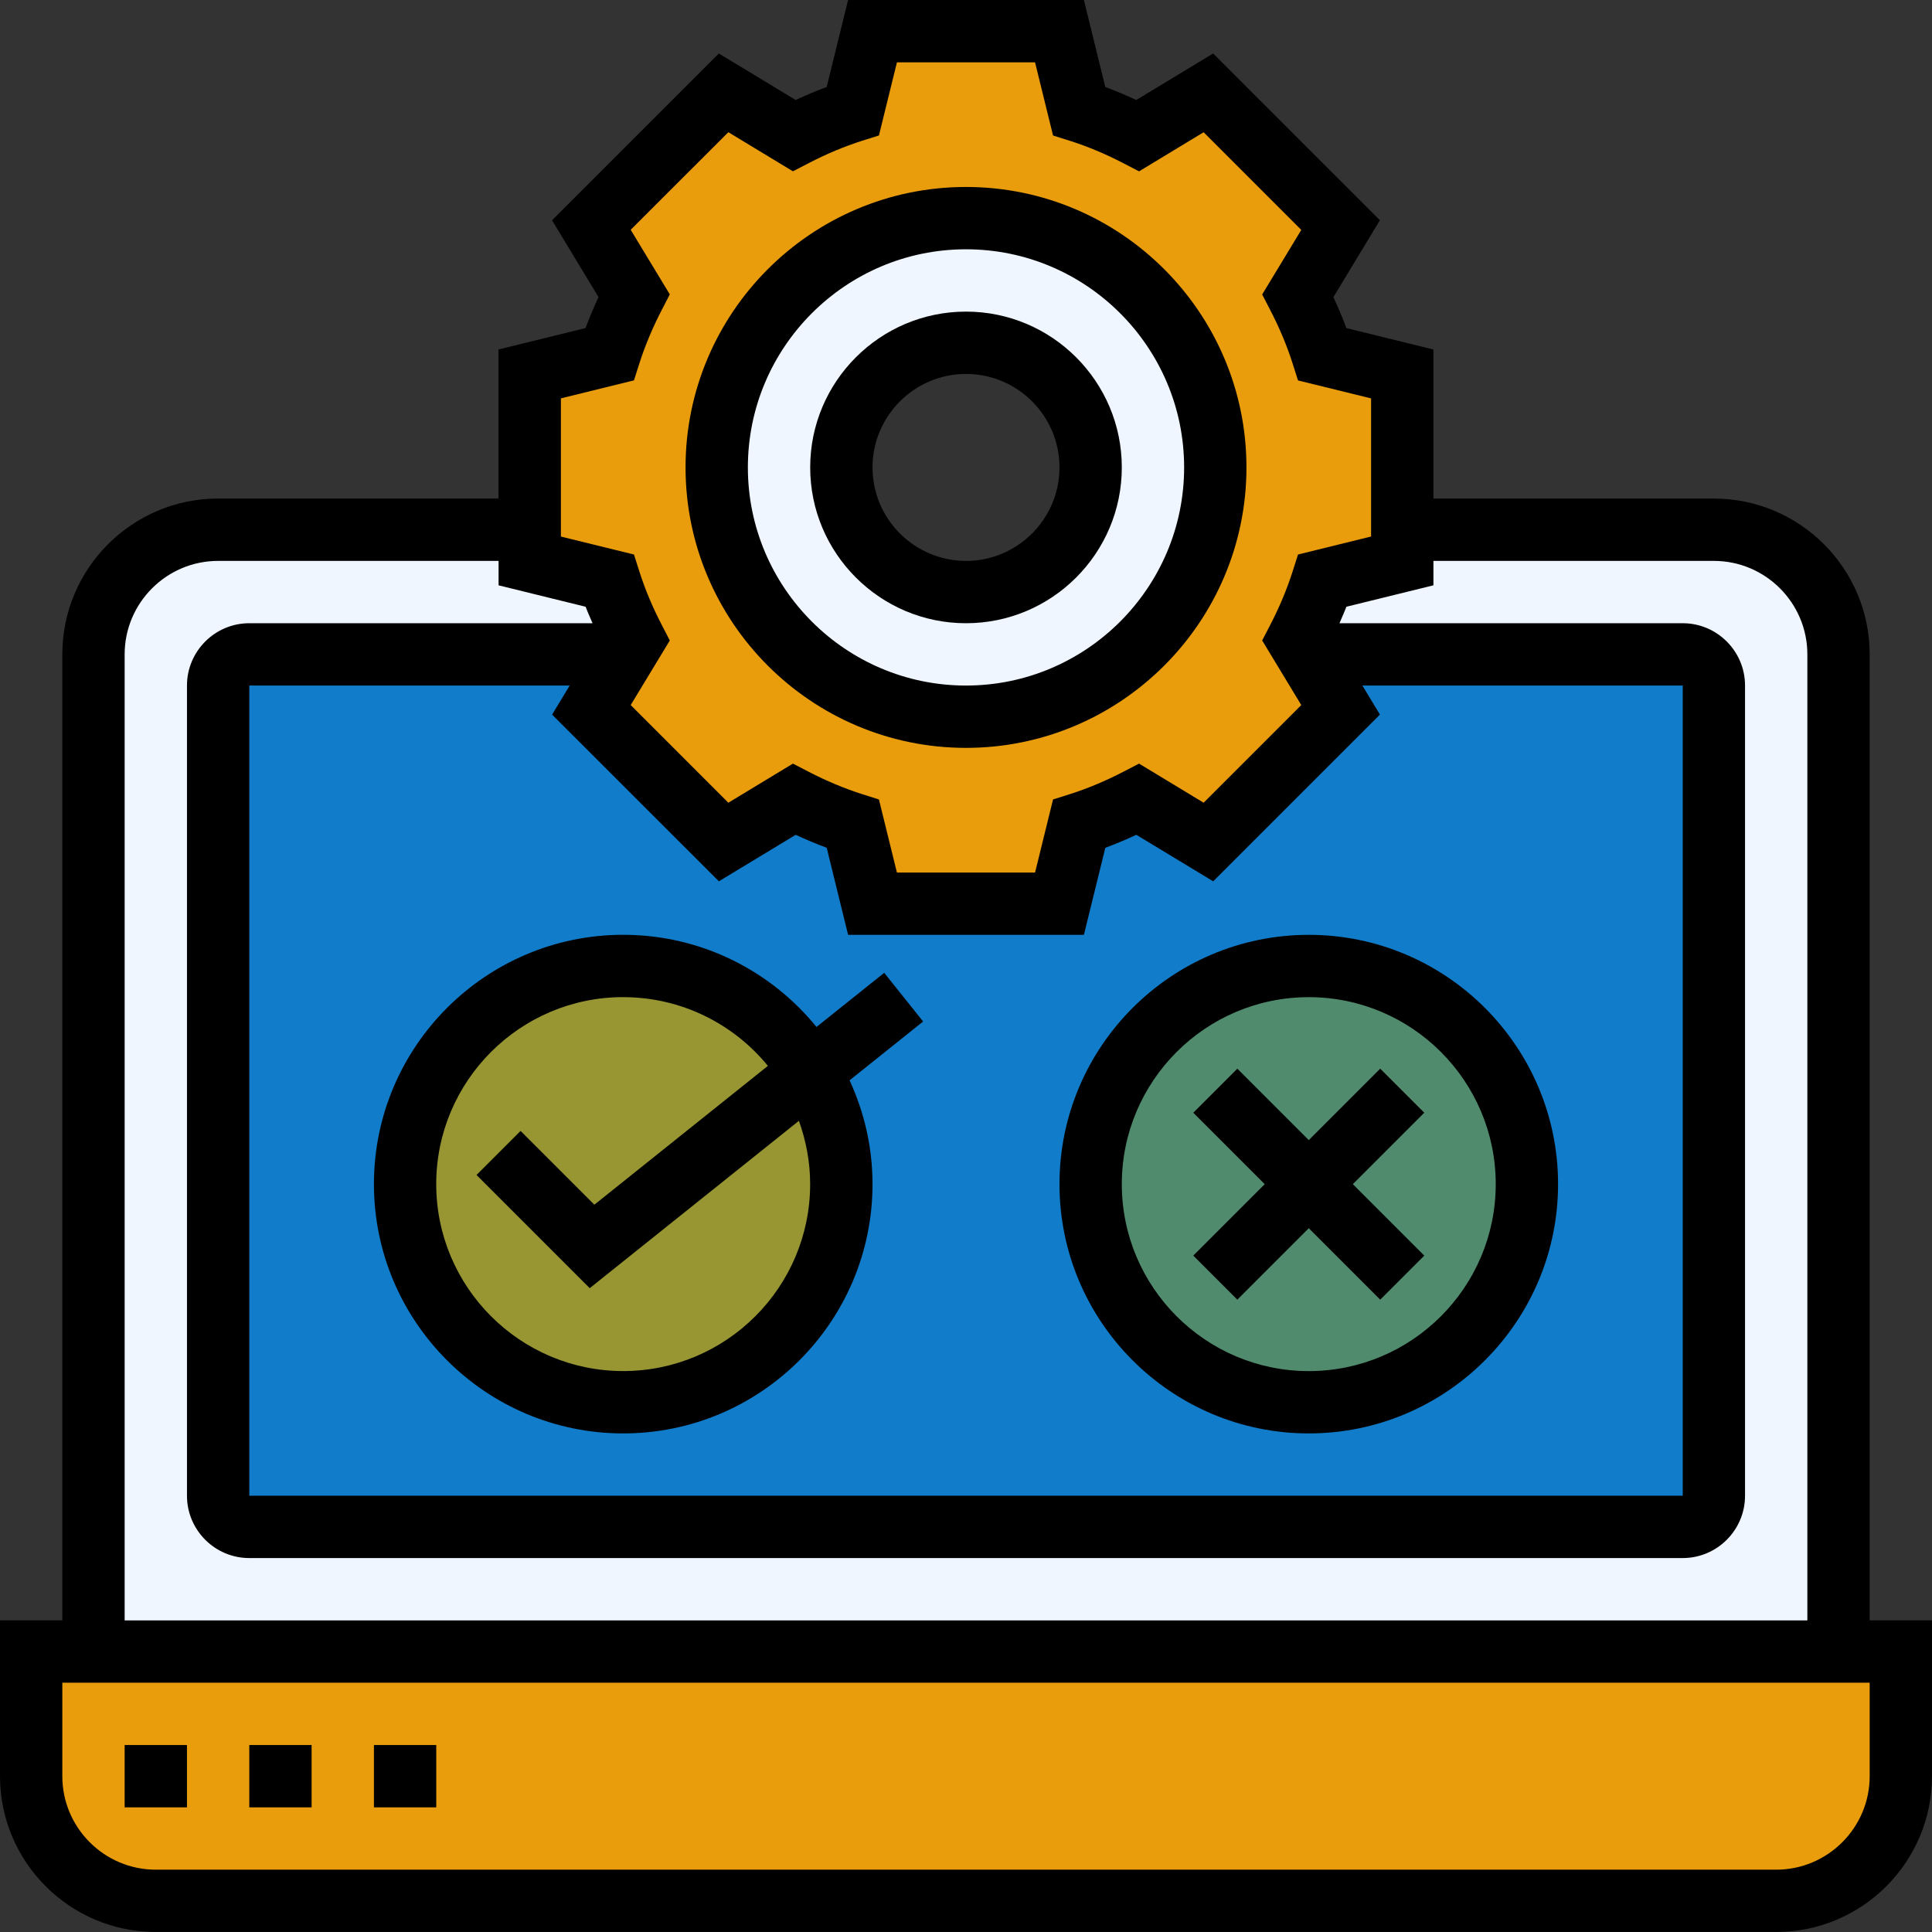
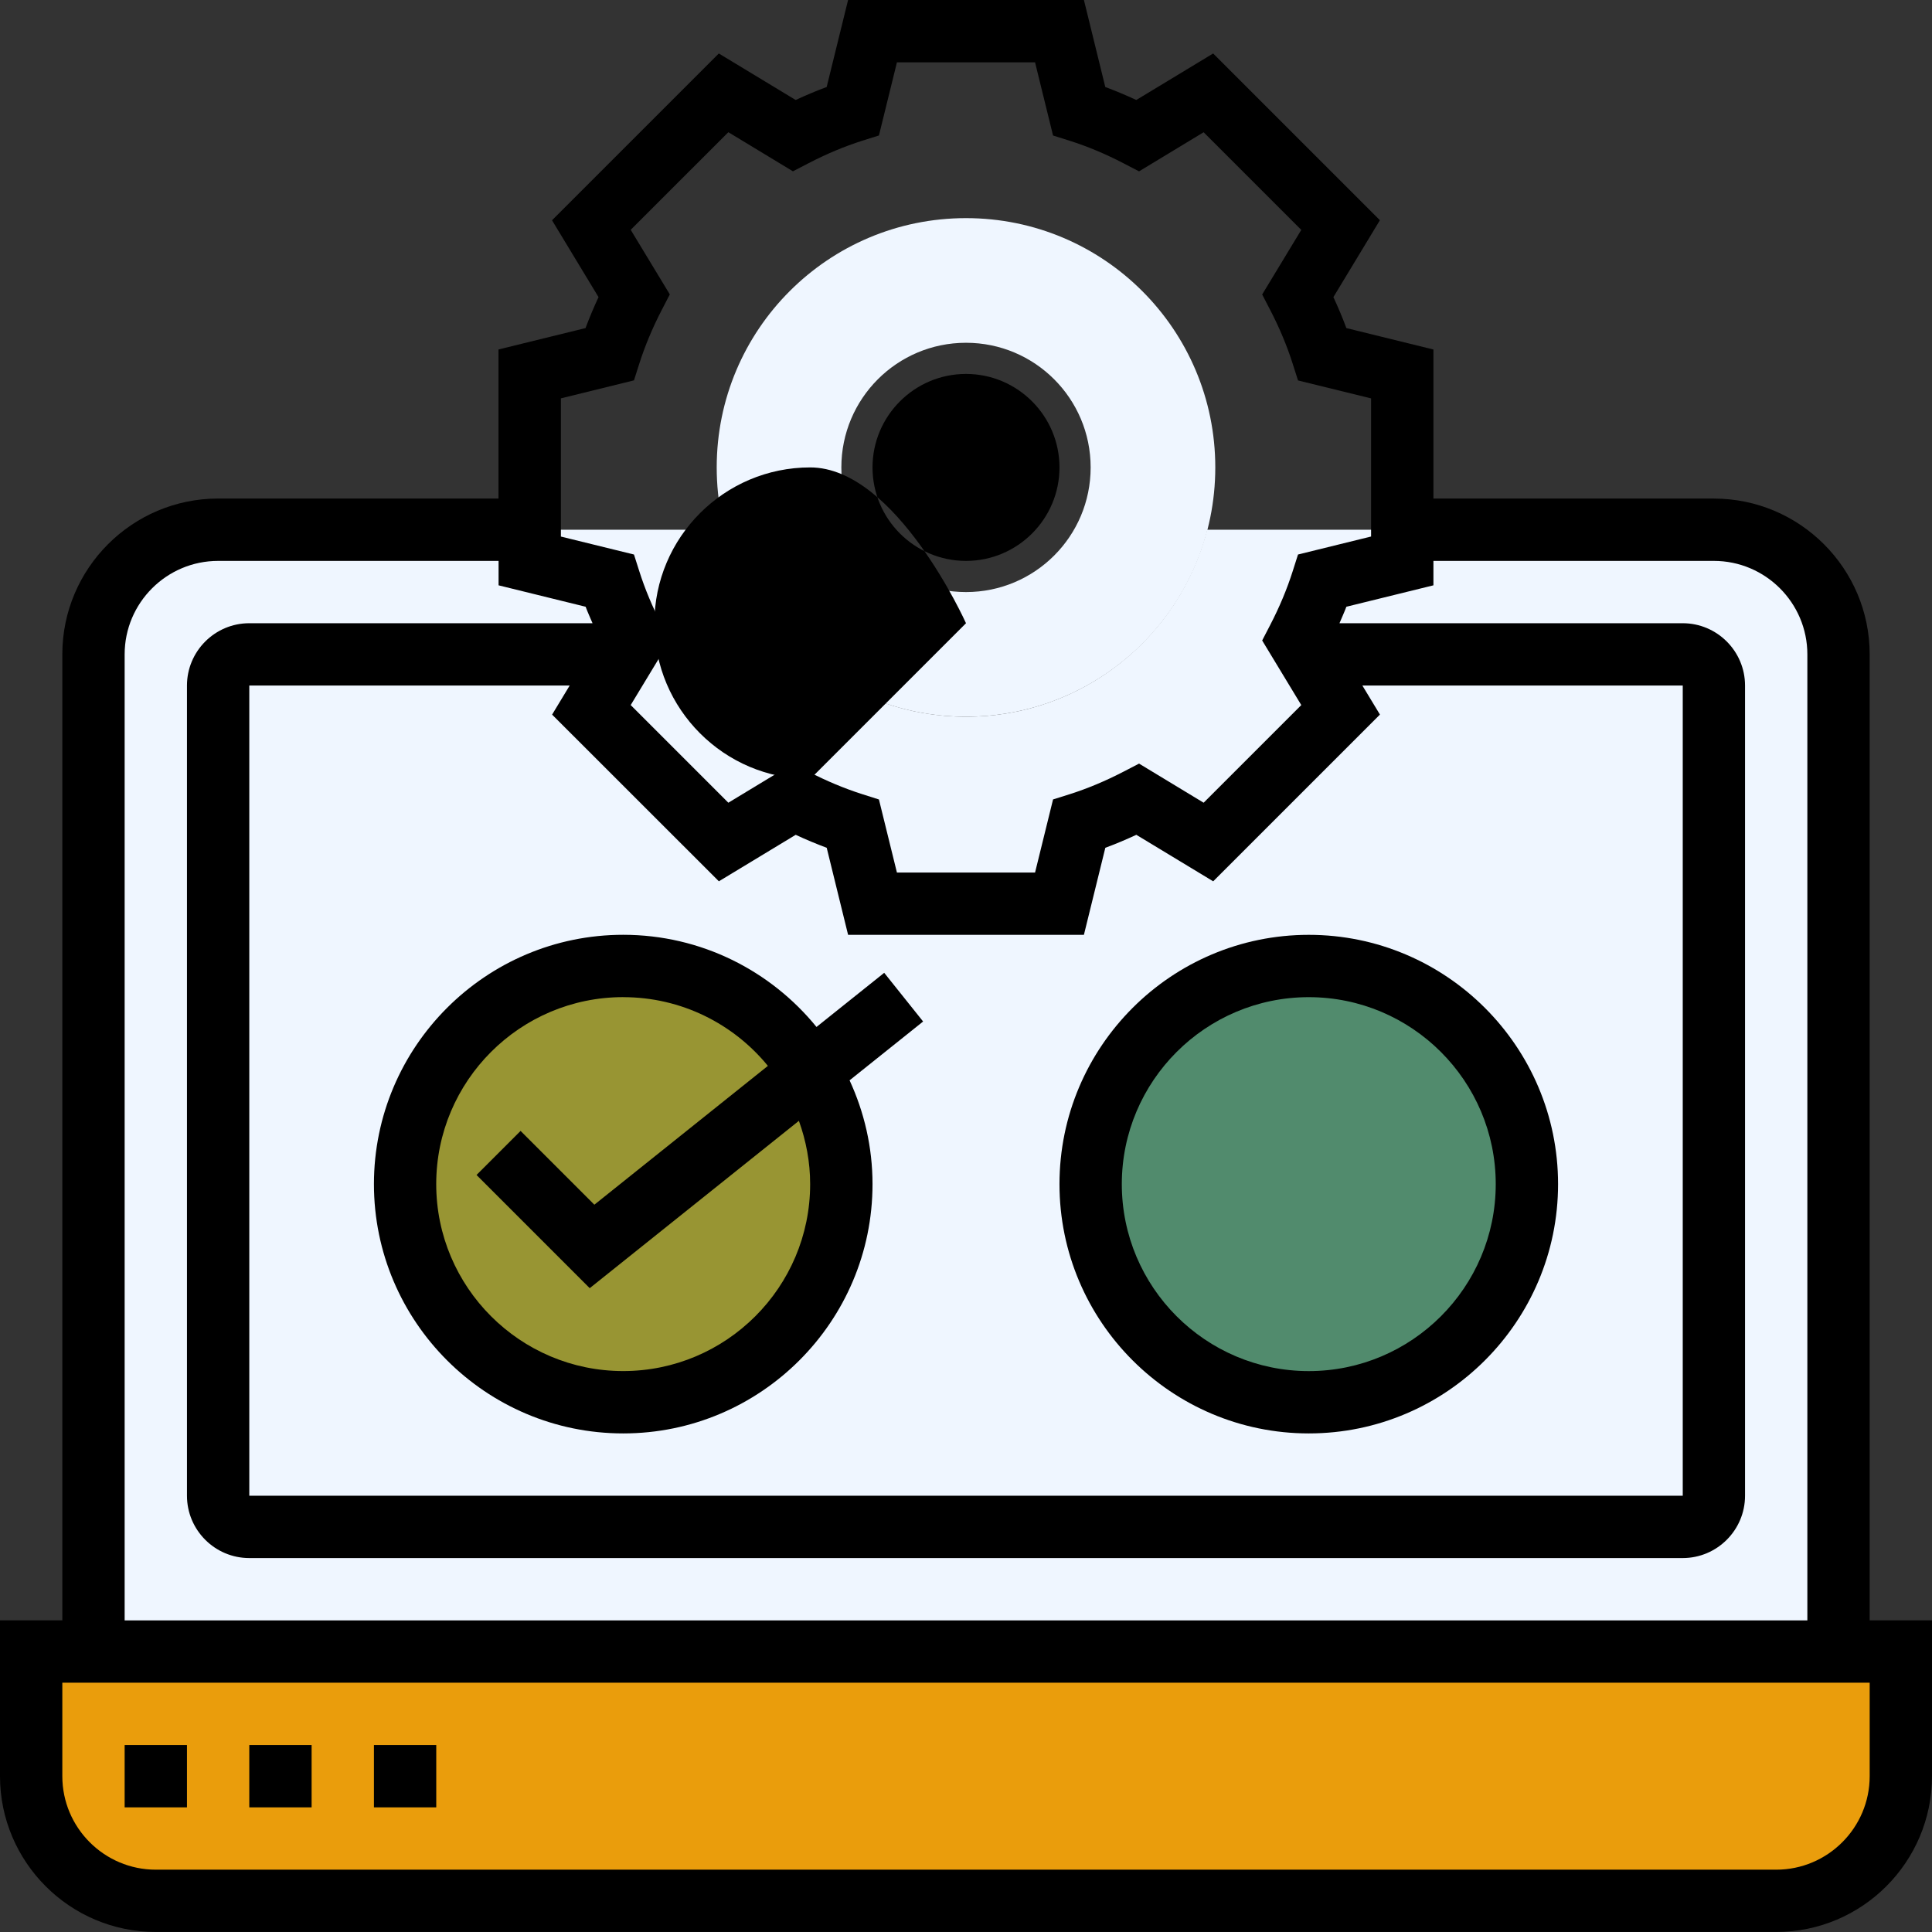
<svg xmlns="http://www.w3.org/2000/svg" id="Layer_2" data-name="Layer 2" viewBox="0 0 496 496">
  <rect x="0" y="0" width="496" height="496" fill="#333333" stroke="none" />
  <defs>
    <style>
      .cls-1 {
        fill: #518b6d;
      }

      .cls-2 {
        fill: #eff6ff;
      }

      .cls-3 {
        fill: #ea9d0c;
      }

      .cls-4 {
        fill: #989533;
      }

      .cls-5 {
        fill: #117cc9;
      }
    </style>
  </defs>
  <g id="Layer_1-2" data-name="Layer 1">
    <g>
      <path class="cls-2" d="M440,136h-130.1c-7.11,27.59-32.08,48-61.9,48s-54.79-20.41-61.9-48H56c-17.68,0-32,14.32-32,32v256h448V168c0-17.68-14.32-32-32-32Z" />
      <path class="cls-3" d="M40,488c-17.68,0-32-14.32-32-32v-32h480v32c0,17.68-14.32,32-32,32H40Z" />
-       <path class="cls-5" d="M432,168H64c-4.4,0-8,3.6-8,8v208c0,4.4,3.6,8,8,8h368c4.4,0,8-3.6,8-8v-208c0-4.4-3.6-8-8-8Z" />
      <path class="cls-4" d="M208,275.2c5.12,8.4,8,18.24,8,28.8,0,30.96-25.04,56-56,56s-56-25.04-56-56,25.04-56,56-56c20.4,0,38.24,10.88,48,27.2Z" />
      <circle class="cls-1" cx="336" cy="304" r="56" />
      <path class="cls-2" d="M248,56c35.36,0,64,28.64,64,64s-28.64,64-64,64-64-28.64-64-64,28.64-64,64-64ZM280,120c0-17.68-14.32-32-32-32s-32,14.32-32,32,14.32,32,32,32,32-14.32,32-32Z" />
-       <path class="cls-3" d="M360,136v8l-20.48,5.04c-1.68,5.28-3.84,10.24-6.32,15.04l2.48,4.08,8.48,14.08-33.92,33.92-18.16-10.96c-4.8,2.48-9.76,4.64-15.04,6.32l-5.04,20.48h-48l-5.04-20.48c-5.28-1.68-10.24-3.84-15.04-6.32l-18.16,10.96-33.92-33.92,8.48-14.08,2.48-4.08c-2.48-4.8-4.64-9.76-6.32-15.04l-20.48-5.04v-48l20.48-5.04c1.68-5.28,3.84-10.24,6.32-15.04l-10.96-18.16,33.92-33.92,18.16,10.96c4.8-2.48,9.76-4.64,15.04-6.32l5.04-20.48h48l5.04,20.48c5.28,1.68,10.24,3.84,15.04,6.32l18.16-10.96,33.92,33.92-10.96,18.16c2.48,4.8,4.64,9.76,6.32,15.04l20.48,5.04v40ZM312,120c0-35.36-28.64-64-64-64s-64,28.64-64,64,28.64,64,64,64,64-28.64,64-64Z" />
-       <path d="M248,192c39.7,0,72-32.3,72-72s-32.3-72-72-72-72,32.3-72,72,32.3,72,72,72ZM248,64c30.88,0,56,25.13,56,56s-25.12,56-56,56-56-25.13-56-56,25.12-56,56-56Z" />
-       <path d="M248,160c22.06,0,40-17.94,40-40s-17.94-40-40-40-40,17.94-40,40,17.94,40,40,40ZM248,96c13.23,0,24,10.77,24,24s-10.77,24-24,24-24-10.77-24-24,10.77-24,24-24Z" />
+       <path d="M248,160s-17.94-40-40-40-40,17.94-40,40,17.94,40,40,40ZM248,96c13.23,0,24,10.77,24,24s-10.77,24-24,24-24-10.77-24-24,10.77-24,24-24Z" />
      <path d="M480,416v-248c0-22.06-17.94-40-40-40h-72v-38.27l-22.35-5.5c-.98-2.66-2.1-5.31-3.33-7.95l11.94-19.74-42.81-42.81-19.73,11.94c-2.65-1.23-5.3-2.34-7.96-3.33l-5.49-22.35h-60.54l-5.5,22.35c-2.66.98-5.31,2.1-7.96,3.33l-19.73-11.94-42.82,42.82,11.94,19.73c-1.23,2.64-2.34,5.3-3.34,7.95l-22.34,5.49v38.27H56c-22.06,0-40,17.94-40,40v248H0v40c0,22.06,17.94,40,40,40h416c22.06,0,40-17.94,40-40v-40h-16ZM144,102.27l18.76-4.62,1.36-4.27c1.46-4.58,3.4-9.22,5.78-13.82l2.06-3.98-10.04-16.58,25.07-25.06,16.58,10.04,3.99-2.07c4.59-2.38,9.23-4.33,13.8-5.78l4.29-1.35,4.62-18.77h35.46l4.62,18.78,4.29,1.35c4.57,1.45,9.21,3.39,13.8,5.78l3.99,2.07,16.58-10.04,25.07,25.07-10.04,16.58,2.06,3.98c2.38,4.58,4.32,9.22,5.78,13.82l1.36,4.27,18.76,4.61v35.46l-18.76,4.62-1.36,4.27c-1.46,4.59-3.4,9.24-5.78,13.82l-2.06,3.98,10.04,16.58-25.07,25.07-16.58-10.04-3.99,2.07c-4.59,2.38-9.23,4.33-13.8,5.78l-4.29,1.35-4.62,18.77h-35.46l-4.62-18.76-4.27-1.36c-4.58-1.46-9.23-3.4-13.82-5.78l-3.99-2.07-16.58,10.04-25.07-25.07,10.04-16.58-2.06-3.98c-2.38-4.58-4.32-9.22-5.78-13.82l-1.36-4.27-18.76-4.61v-35.46ZM184.55,226.26l19.73-11.94c2.64,1.23,5.3,2.34,7.96,3.33l5.49,22.35h60.54l5.5-22.35c2.66-.98,5.31-2.1,7.96-3.33l19.73,11.94,42.81-42.81-4.51-7.45h82.25v208H64v-208h82.25l-4.51,7.46,42.82,42.8ZM32,168c0-13.23,10.77-24,24-24h72v6.27l22.35,5.5c.52,1.42,1.18,2.82,1.77,4.23h-88.12c-8.82,0-16,7.18-16,16v208c0,8.82,7.18,16,16,16h368c8.82,0,16-7.18,16-16v-208c0-8.82-7.18-16-16-16h-88.12c.59-1.42,1.25-2.82,1.77-4.23l22.35-5.5v-6.27h72c13.23,0,24,10.77,24,24v248H32v-248ZM480,456c0,13.23-10.77,24-24,24H40c-13.23,0-24-10.77-24-24v-24h464v24Z" />
      <path d="M32,448h16v16h-16v-16Z" />
      <path d="M64,448h16v16h-16v-16Z" />
      <path d="M96,448h16v16h-16v-16Z" />
      <path d="M96,304c0,35.29,28.71,64,64,64s64-28.71,64-64c0-9.51-2.14-18.52-5.89-26.65l18.88-15.1-9.99-12.5-17.38,13.9c-11.74-14.42-29.62-23.66-49.62-23.66-35.29,0-64,28.71-64,64h0ZM160,256c14.96,0,28.34,6.88,37.14,17.64l-44.55,35.64-18.94-18.94-11.31,11.31,29.06,29.06,53.7-42.96c1.83,5.08,2.89,10.54,2.89,16.24,0,26.47-21.53,48-48,48s-48-21.53-48-48,21.53-48,48-48h0Z" />
      <path d="M336,368c35.29,0,64-28.71,64-64s-28.71-64-64-64-64,28.71-64,64,28.71,64,64,64ZM336,256c26.47,0,48,21.53,48,48s-21.53,48-48,48-48-21.53-48-48,21.53-48,48-48Z" />
-       <path d="M317.66,333.66l18.34-18.34,18.34,18.34,11.31-11.31-18.34-18.34,18.34-18.34-11.31-11.31-18.34,18.34-18.34-18.34-11.31,11.31,18.34,18.34-18.34,18.34,11.31,11.31Z" />
    </g>
  </g>
</svg>